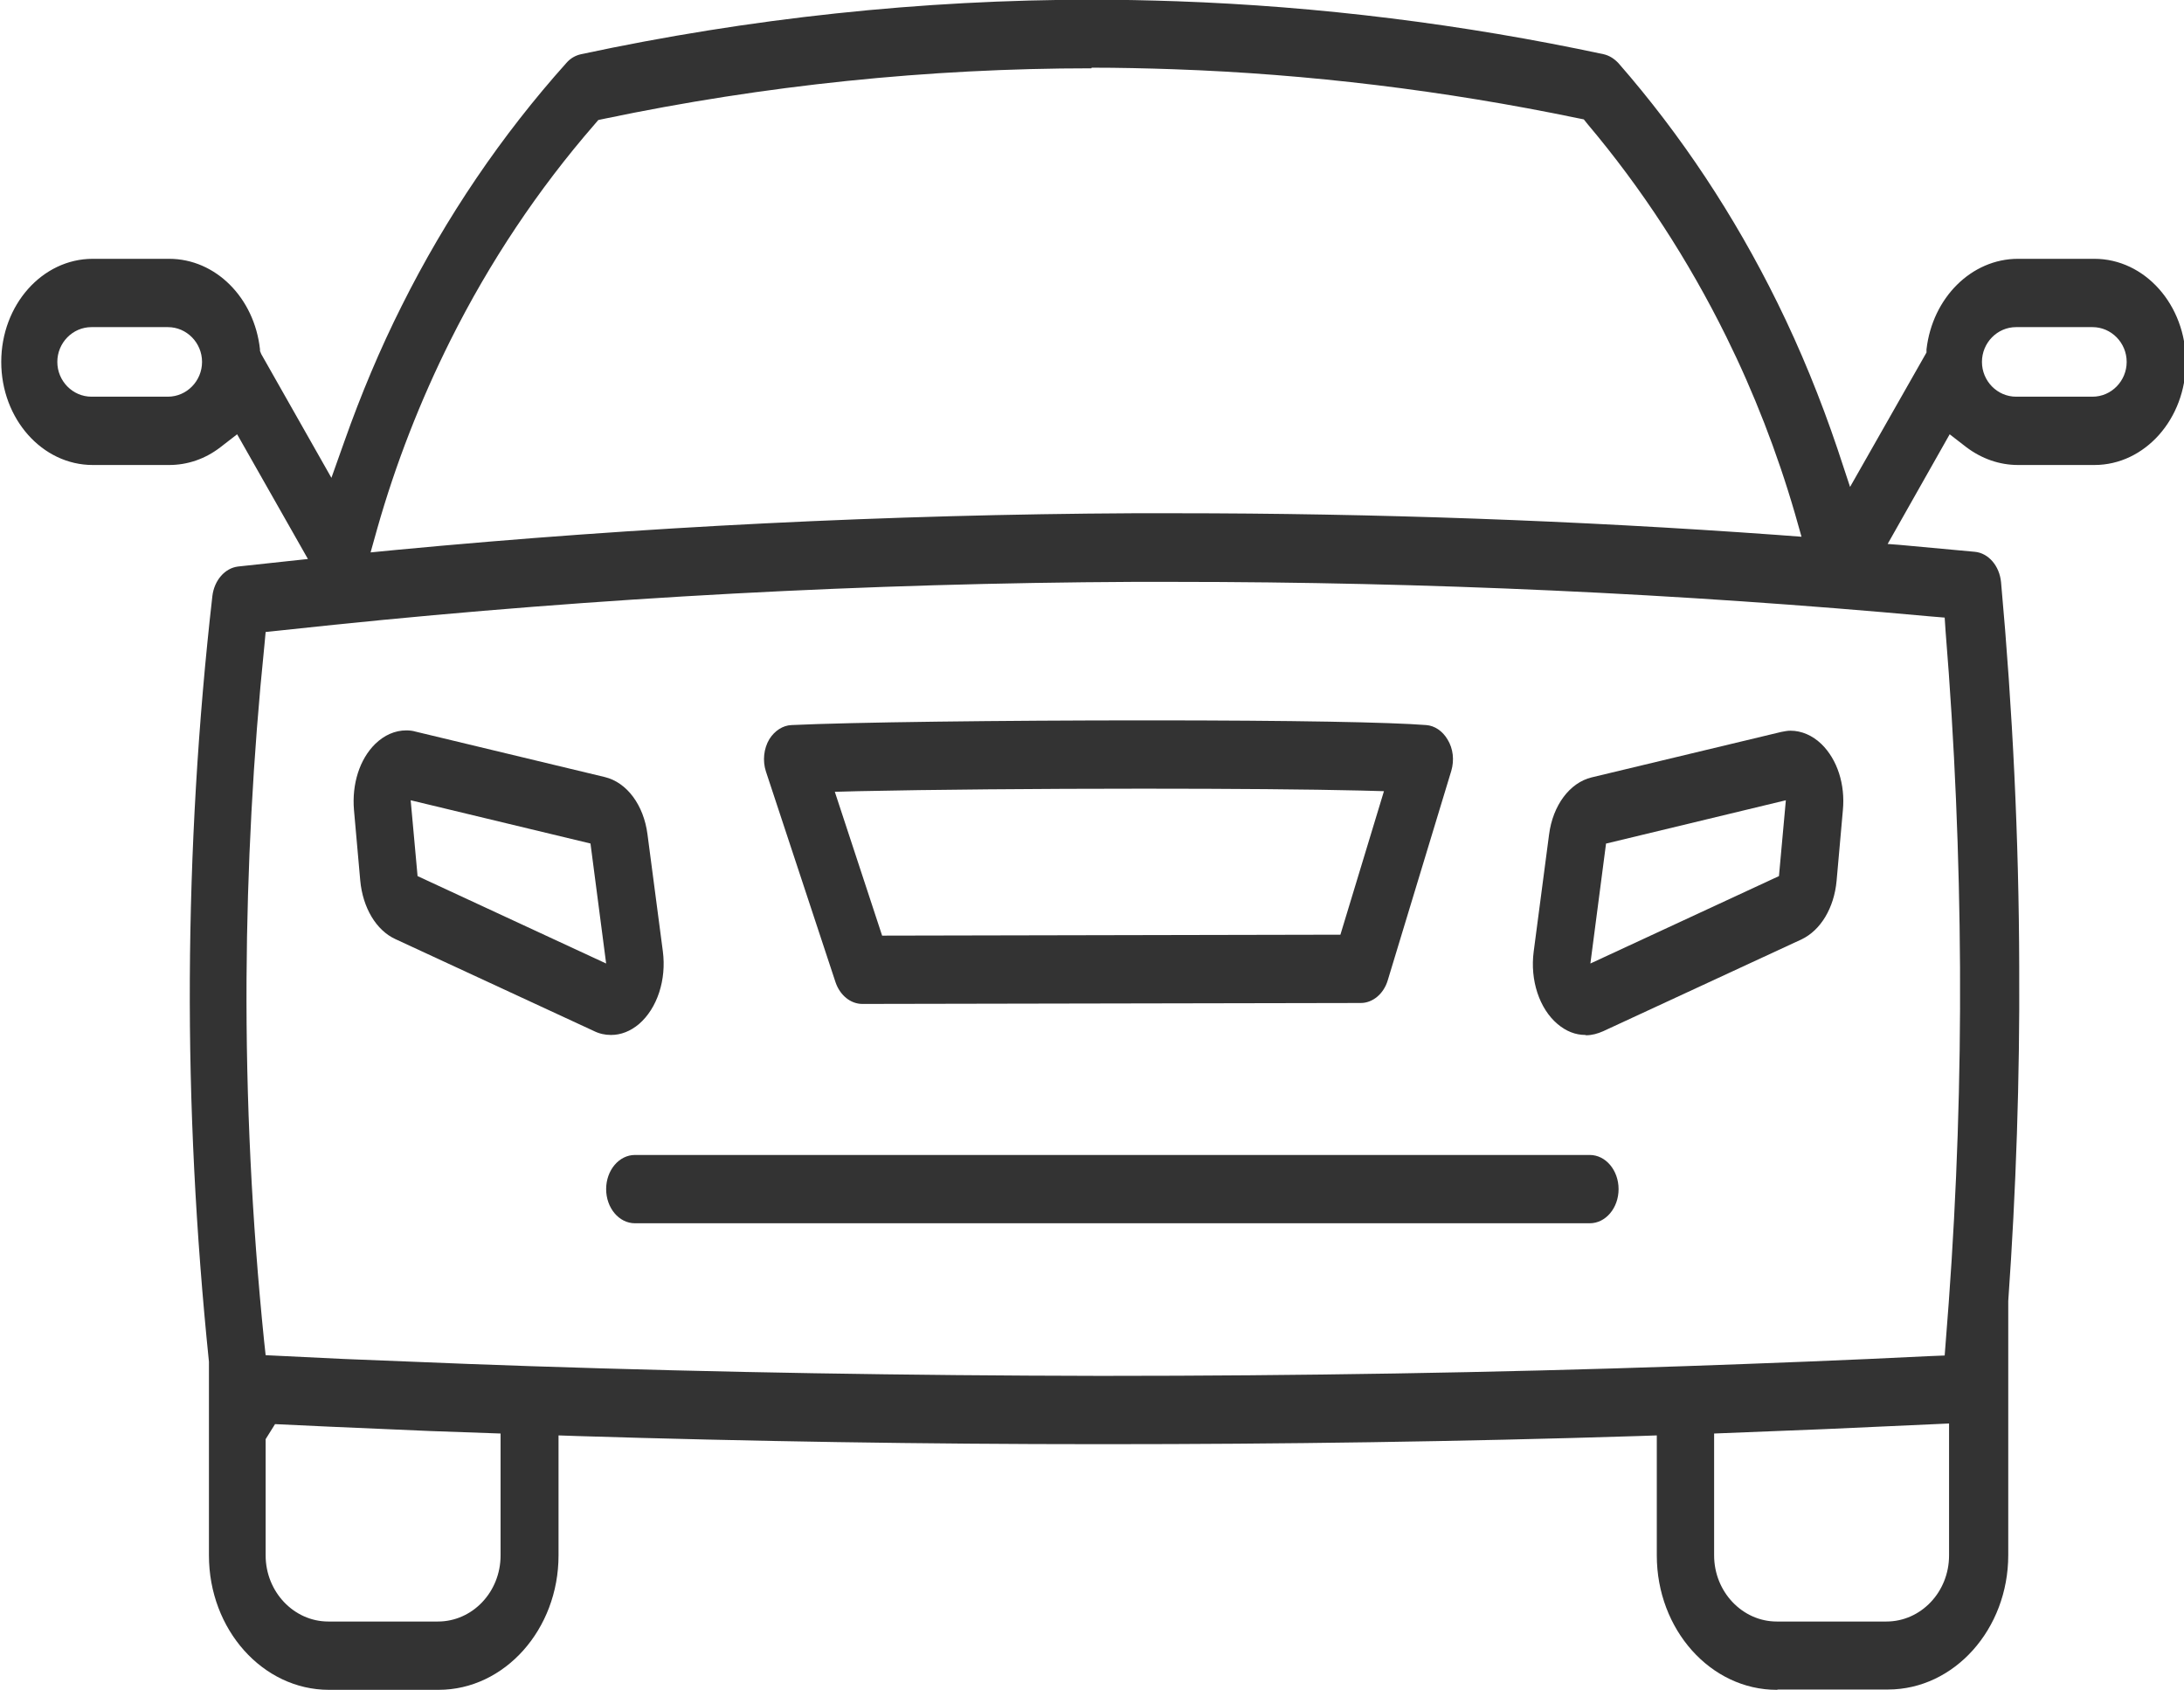
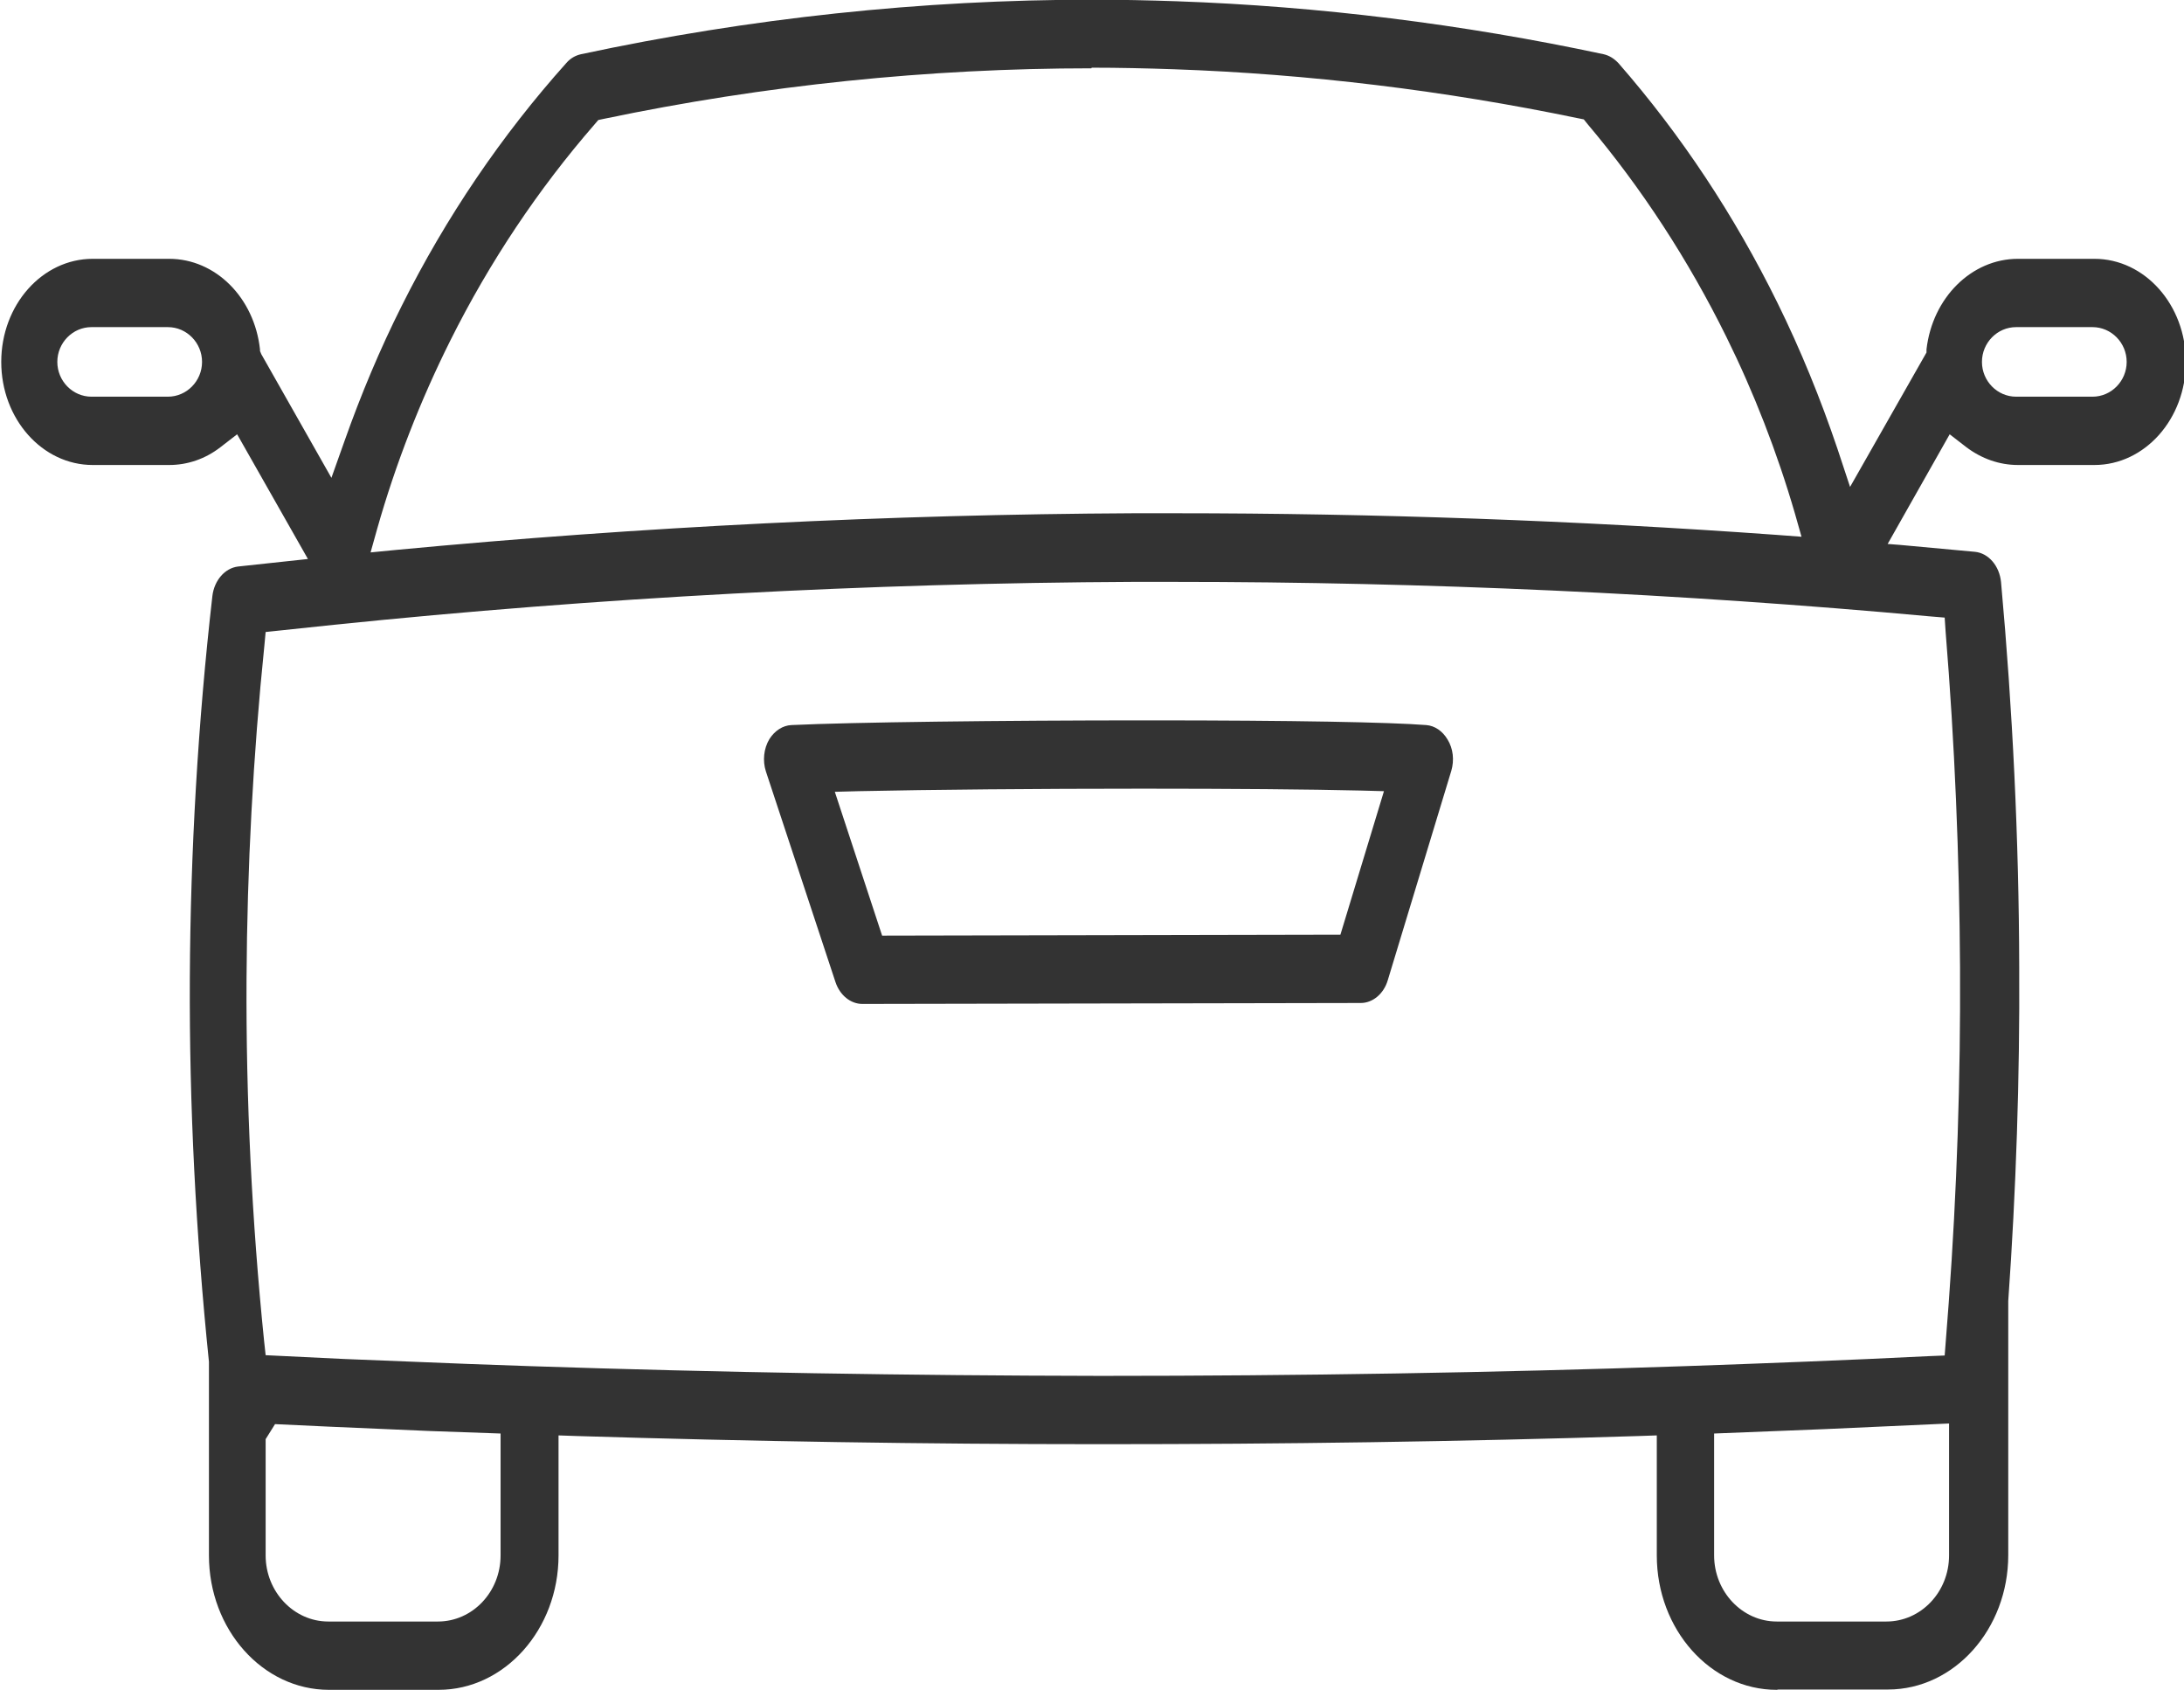
<svg xmlns="http://www.w3.org/2000/svg" id="_レイヤー_2" data-name="レイヤー 2" viewBox="0 0 69.72 53.93">
  <defs>
    <style>
      .cls-1 {
        fill: #333;
        stroke-width: 0px;
      }
    </style>
  </defs>
  <g id="_駐車場" data-name="駐車場">
    <g id="NewGroupe15">
      <g id="NewGroup0-26">
        <g>
-           <path class="cls-1" d="M19.5,33.03c-.19,0-.37-.04-.55-.13l-6.33-2.93c-.61-.28-1.04-1-1.12-1.87l-.2-2.25c-.07-.83.18-1.62.68-2.11.29-.28.63-.43.99-.43.1,0,.2.01.3.04l6.04,1.45c.7.17,1.24.89,1.36,1.83l.49,3.73c.12.91-.18,1.82-.76,2.32-.27.23-.58.35-.89.35ZM13.33,27.96l6.02,2.79-.5-3.83-5.74-1.38.22,2.42Z" />
-           <path class="cls-1" d="M50.61,33.03c-.32,0-.62-.12-.89-.35-.58-.49-.88-1.4-.76-2.31l.49-3.73c.12-.94.66-1.66,1.36-1.83l6.05-1.45c.1-.02.2-.04.3-.04.35,0,.7.15.99.43.5.49.76,1.28.68,2.11l-.2,2.25c-.08.87-.51,1.58-1.12,1.87l-6.33,2.93c-.18.08-.36.13-.55.13ZM51.27,26.92l-.5,3.83,6.02-2.79.22-2.42-5.73,1.38Z" />
          <g>
-             <path class="cls-1" d="M27.53,32.04c-.38,0-.72-.28-.86-.7l-2.22-6.72c-.11-.34-.07-.73.11-1.03.17-.27.43-.44.71-.45,1.89-.09,6.67-.15,11.37-.15s7.73.06,8.89.15c.27.02.52.19.68.46.18.29.22.66.12,1l-2.03,6.69c-.13.43-.48.72-.86.72l-15.9.03ZM36.49,25.17c-3.37,0-6.77.03-9.09.08l-.75.02,1.51,4.59,14.63-.03,1.39-4.58-.73-.02c-1.66-.04-4.13-.06-6.96-.06Z" />
+             <path class="cls-1" d="M27.53,32.04c-.38,0-.72-.28-.86-.7l-2.22-6.72c-.11-.34-.07-.73.11-1.03.17-.27.43-.44.71-.45,1.89-.09,6.67-.15,11.37-.15s7.73.06,8.89.15c.27.02.52.19.68.46.18.29.22.66.12,1l-2.03,6.69c-.13.43-.48.72-.86.72l-15.9.03M36.49,25.17c-3.37,0-6.77.03-9.09.08l-.75.02,1.51,4.59,14.63-.03,1.39-4.58-.73-.02c-1.66-.04-4.13-.06-6.96-.06Z" />
            <path class="cls-1" d="M56.72,53.93c-2.11,0-3.83-1.92-3.83-4.29v-3.83l-.58.02c-5.71.18-11.43.26-17.02.26h-.24c-5.52,0-11.12-.09-16.64-.26l-.58-.02v3.83c0,2.36-1.72,4.29-3.83,4.29h-3.5c-2.11,0-3.83-1.92-3.83-4.29v-6.18c-.42-4.09-.63-8.19-.61-12.23.02-4.07.26-8.18.72-12.21.06-.5.4-.89.82-.94l2.23-.24-2.26-3.98-.53.41c-.49.38-1.06.57-1.64.57h-2.44c-1.61,0-2.92-1.47-2.92-3.29s1.31-3.29,2.92-3.29h2.44c1.48,0,2.72,1.24,2.9,2.89v.05s.04.1.04.1l2.24,3.95.42-1.18c.52-1.47,1.13-2.93,1.83-4.32,1.41-2.82,3.18-5.43,5.25-7.74.13-.15.29-.24.47-.28,5.37-1.15,10.87-1.74,16.34-1.74.89,0,1.78.02,2.67.05,4.55.16,9.14.73,13.63,1.69.18.04.34.14.48.29,2,2.29,3.7,4.86,5.07,7.64.74,1.5,1.38,3.07,1.92,4.67l.4,1.21,2.44-4.29v-.1c.19-1.65,1.44-2.89,2.92-2.89h2.44c1.61,0,2.92,1.47,2.92,3.29s-1.31,3.29-2.92,3.29h-2.44c-.59,0-1.16-.2-1.65-.57l-.53-.41-1.98,3.5.39.03s1.75.16,2.39.22c.44.04.79.45.84.97.37,4.07.57,8.2.58,12.27.02,3.55-.1,7.14-.35,10.67v.14s0,7.97,0,7.97c0,2.36-1.72,4.29-3.84,4.29h-3.5ZM58.24,45.61l-3.52.14v3.89c0,1.16.9,2.11,2,2.11h3.5c1.1,0,2-.94,2-2.11v-4.21l-3.98.18ZM8.48,45.93v3.71c0,1.16.9,2.11,2,2.11h3.5c1.1,0,2-.94,2-2.11v-3.89l-2.26-.08c-.96-.04-3.23-.14-3.23-.14l-1.71-.08-.3.48ZM36.18,18.57c-8.47.04-17.06.5-25.52,1.37l-2.18.23-.04.43c-.36,3.51-.55,7.09-.57,10.64-.02,3.84.17,7.72.56,11.55l.05.46,2.48.12,4,.16,1.97.07c6,.2,12.1.3,18.12.31h.23c6.15,0,12.37-.1,18.5-.31,2.58-.09,5.2-.19,7.8-.32l.5-.02s.1-1.29.13-1.69c.26-3.55.38-7.16.36-10.7-.02-3.55-.17-7.16-.46-10.71l-.03-.45-.48-.04c-7.97-.73-16.08-1.1-24.12-1.1h-1.3ZM34.84,2.18c-5.2,0-10.43.54-15.55,1.61l-.19.04-.12.14c-1.8,2.07-3.35,4.39-4.6,6.89-.96,1.92-1.75,3.94-2.34,6.02l-.21.75.82-.08c7.82-.74,15.74-1.13,23.54-1.17h1.31c6.37,0,12.83.23,19.21.69l.8.06-.21-.74c-.57-1.96-1.31-3.86-2.19-5.64-1.21-2.45-2.7-4.74-4.43-6.79l-.12-.15-.2-.04c-4.24-.88-8.58-1.41-12.89-1.56-.87-.03-1.75-.05-2.62-.05ZM64.36,10.44c-.6,0-1.09.5-1.09,1.11s.49,1.11,1.09,1.11h2.44c.6,0,1.09-.5,1.09-1.11s-.49-1.11-1.09-1.11h-2.44ZM2.92,10.44c-.6,0-1.09.5-1.09,1.11s.49,1.11,1.09,1.11h2.44c.6,0,1.09-.5,1.09-1.11s-.49-1.11-1.09-1.11h-2.44Z" />
          </g>
-           <path class="cls-1" d="M20.27,39.04c-.51,0-.92-.49-.92-1.09s.41-1.09.92-1.09h30.48c.51,0,.92.49.92,1.09s-.41,1.09-.92,1.09h-30.48Z" />
        </g>
      </g>
    </g>
  </g>
</svg>